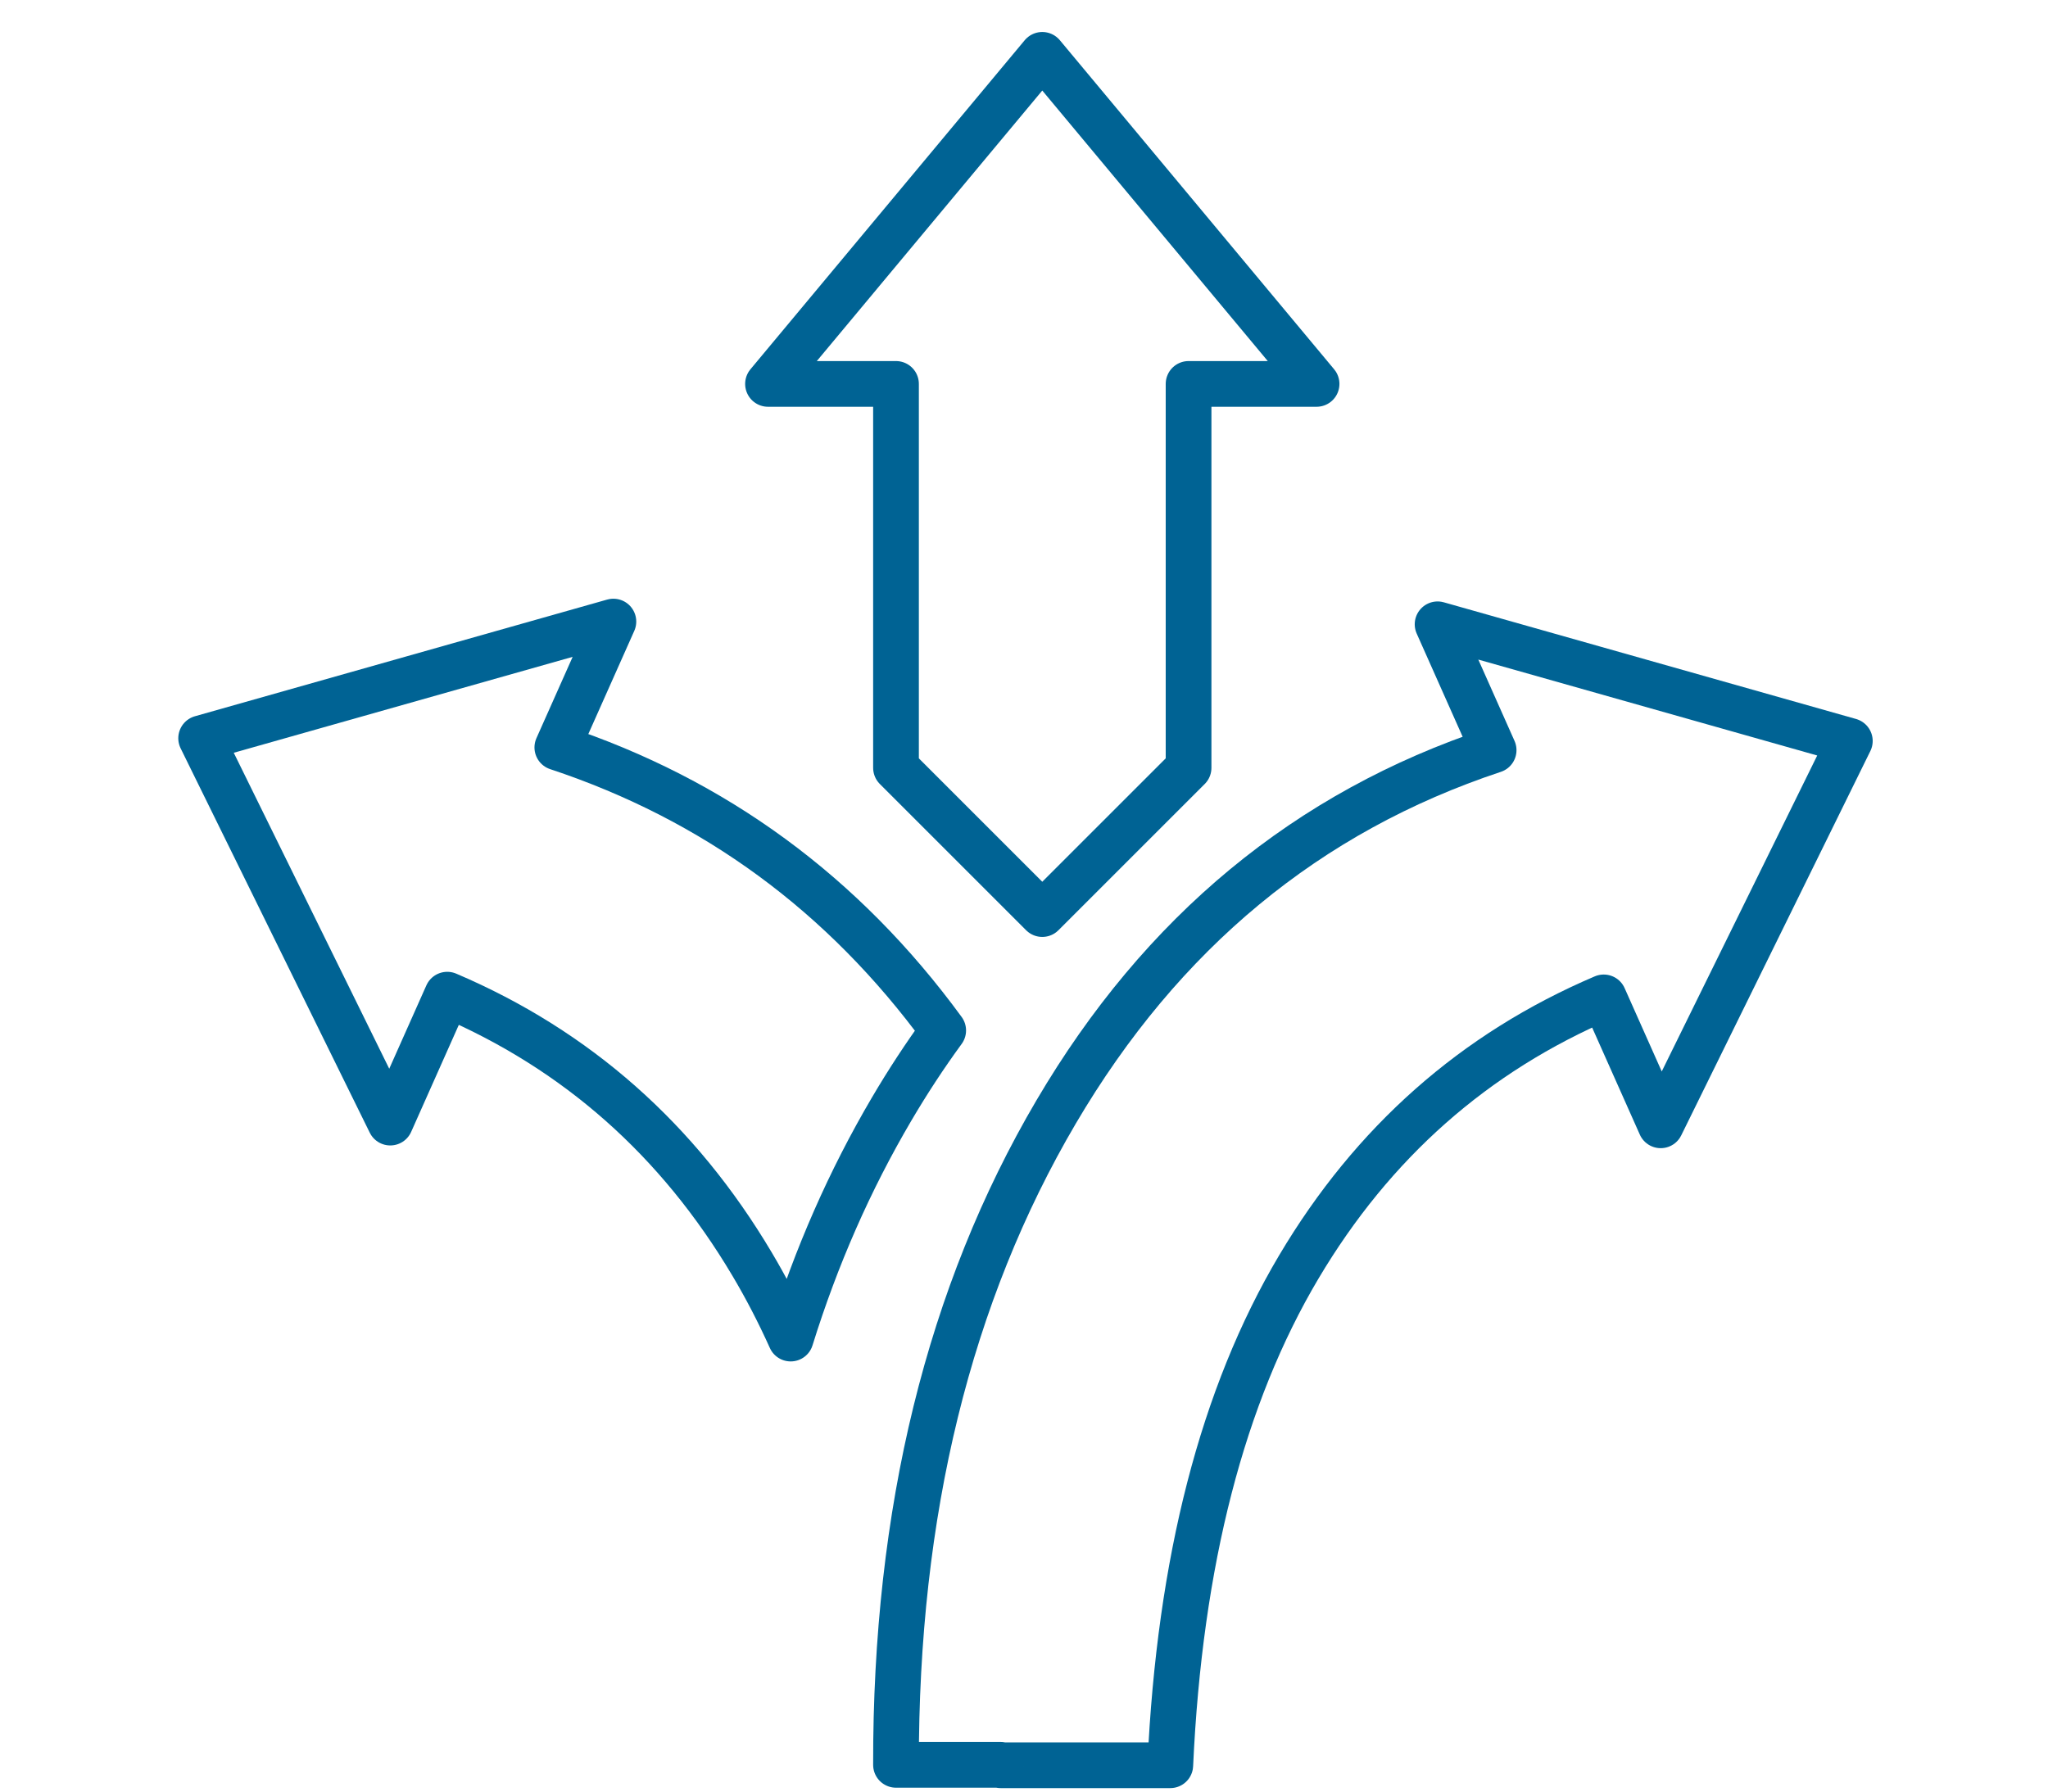
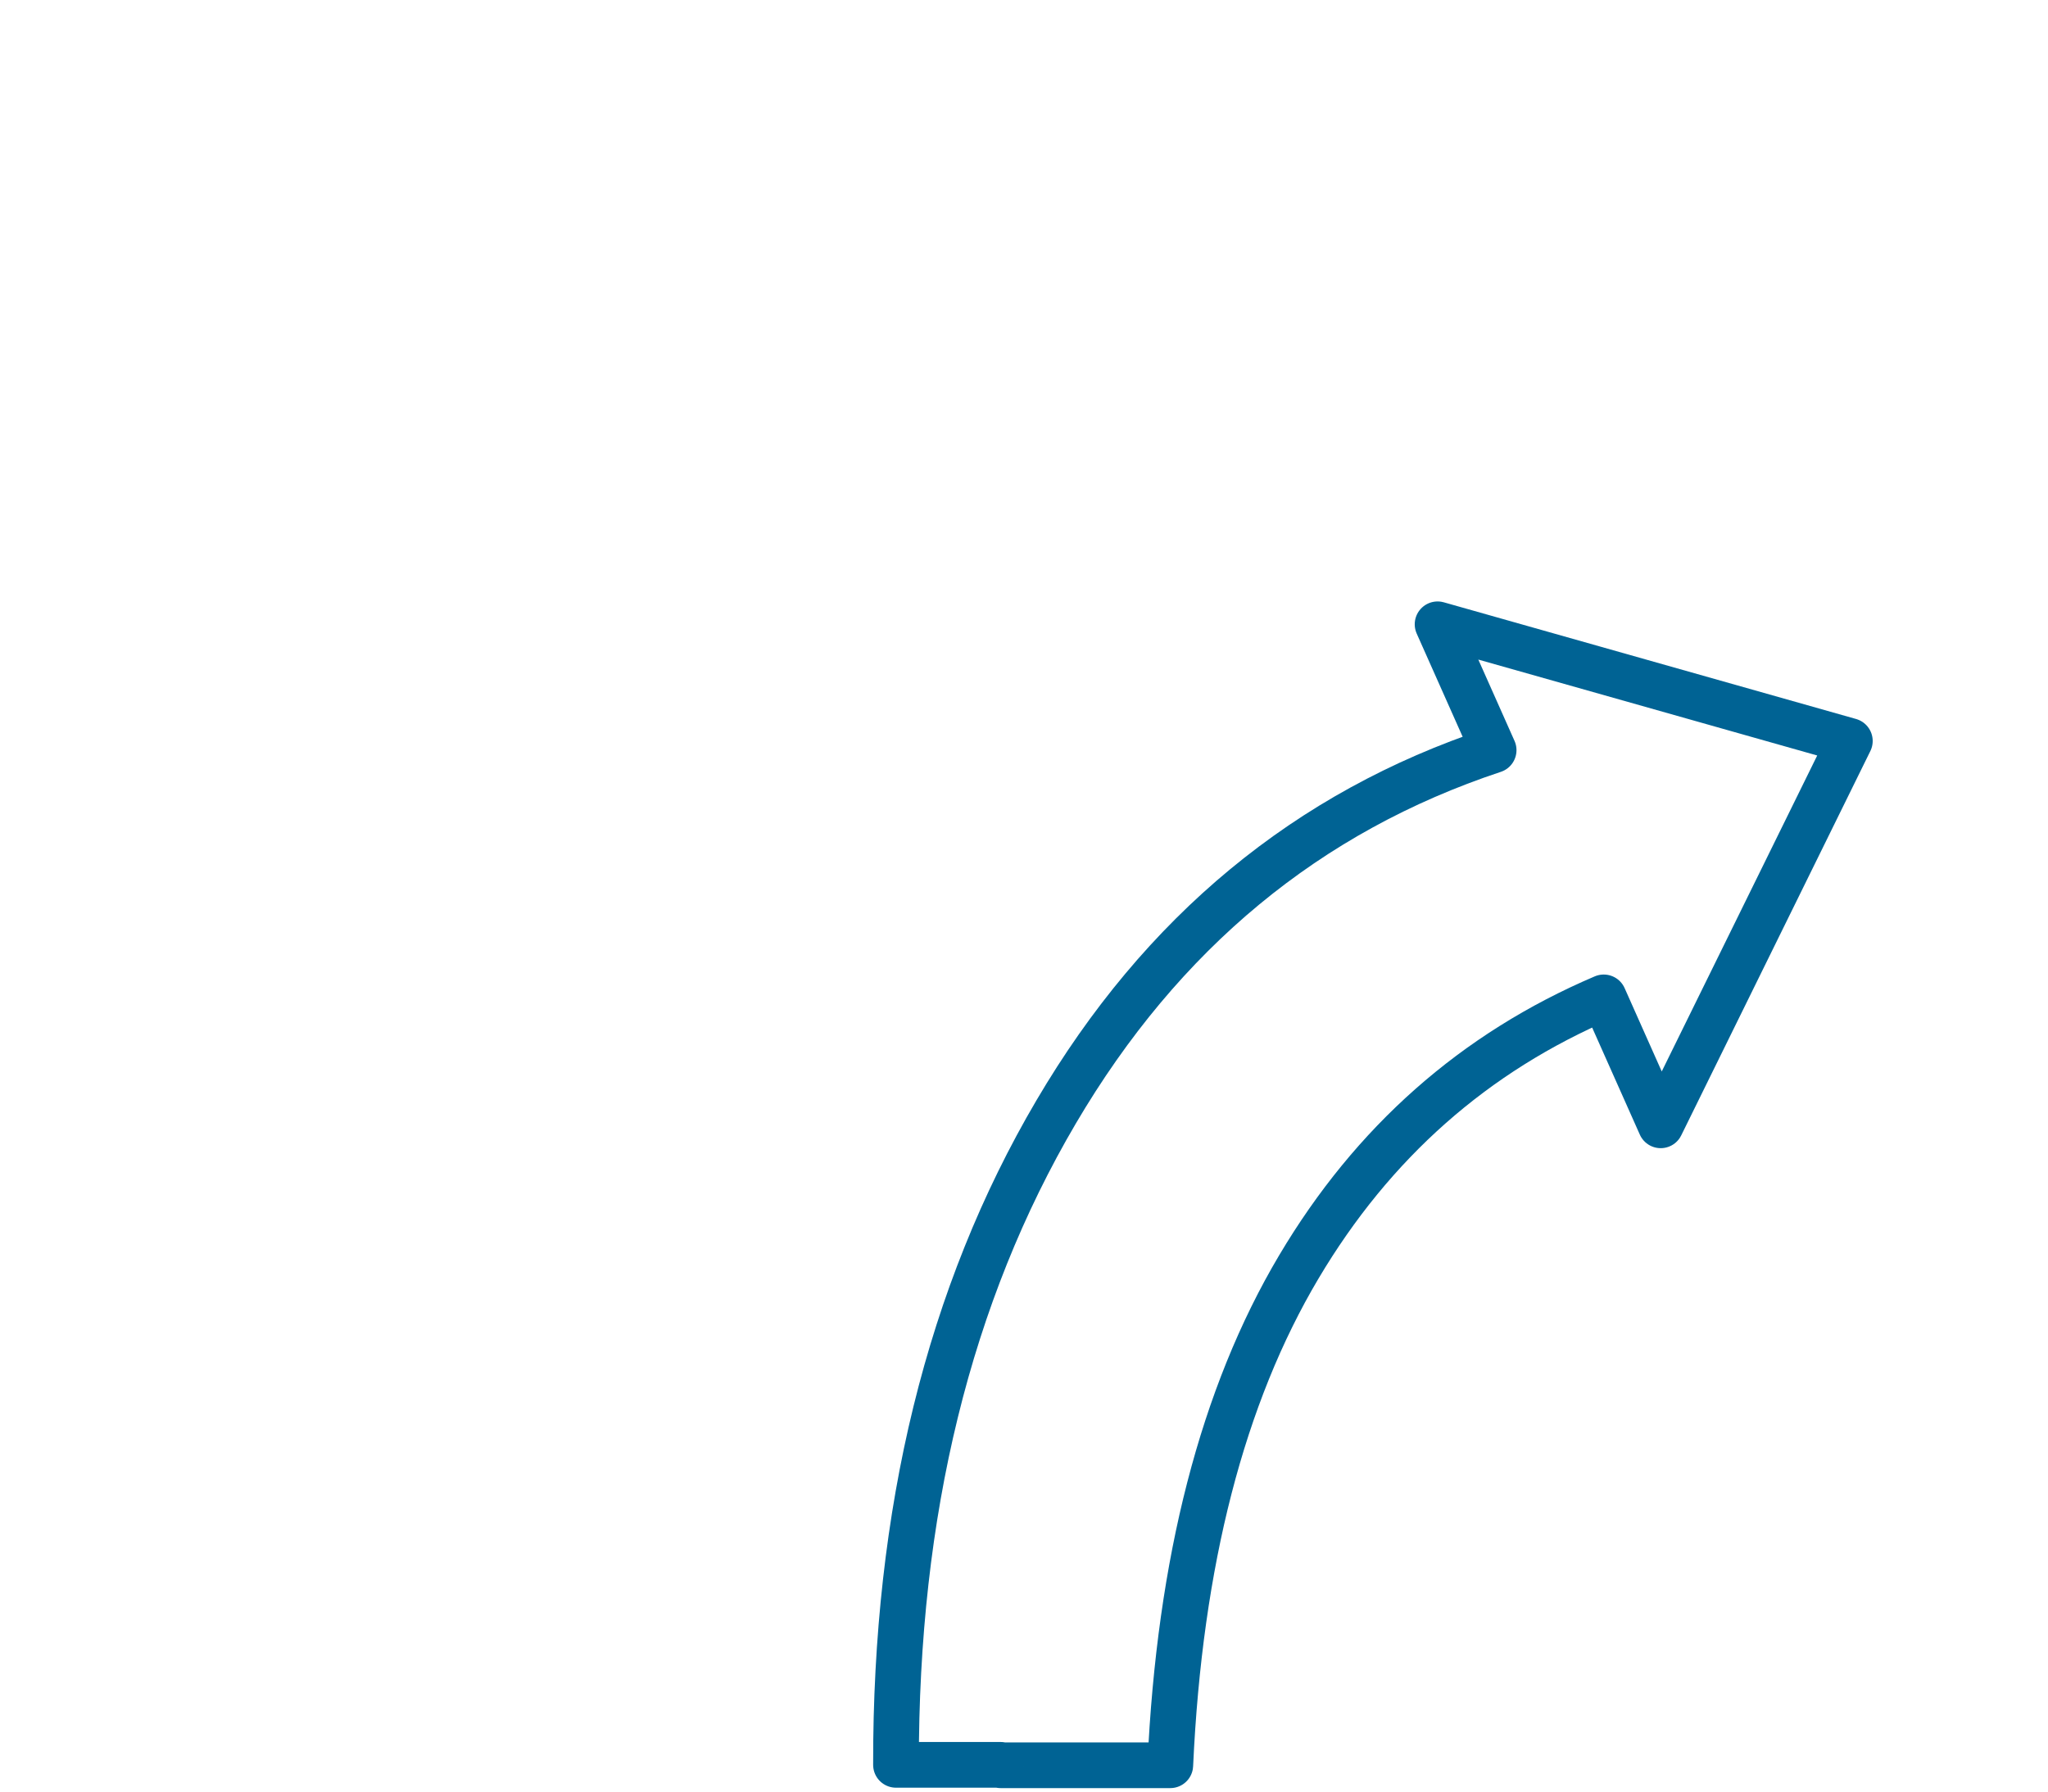
<svg xmlns="http://www.w3.org/2000/svg" width="112px" height="98px" viewBox="0 0 112 98" version="1.1">
  <title>flexibility</title>
  <desc>Created with Sketch.</desc>
  <defs />
  <g id="flexibility" stroke="none" stroke-width="1" fill="none" fill-rule="evenodd" stroke-linejoin="round">
-     <path d="M65,21 L65,42 L57,50 L49,42 L49,21 L42,21 L57,3 L72,21 L65,21 Z" id="Combined-Shape" stroke="#006394" stroke-width="2.5" stroke-linecap="round" />
    <g id="Group" transform="translate(11, 34)" stroke="#006394" stroke-width="2.5">
      <path d="M76.704,20.557 C69.633,23.573 64.075,28.487 60.031,35.299 C55.853,42.337 53.509,51.424 53,62.559 L43.721,62.559 L43.722,62.537 L38,62.537 C37.973,48.702 40.892,36.796 46.758,26.821 C52.529,17.006 60.504,10.411 70.683,7.034 L67.618,0.149 L90.163,6.531 L79.82,27.555 L76.704,20.557 Z" id="Combined-Shape" />
-       <path d="M40.581,22.366 C39.588,23.725 38.647,25.16 37.758,26.672 C35.471,30.561 33.632,34.744 32.241,39.22 C31.599,37.794 30.896,36.438 30.131,35.15 C26.088,28.338 20.53,23.424 13.459,20.408 L10.343,27.406 L-1.77635684e-15,6.382 L22.545,-3.8191672e-14 L19.479,6.885 C28.091,9.742 35.125,14.902 40.581,22.366 Z" id="Combined-Shape" />
    </g>
  </g>
</svg>